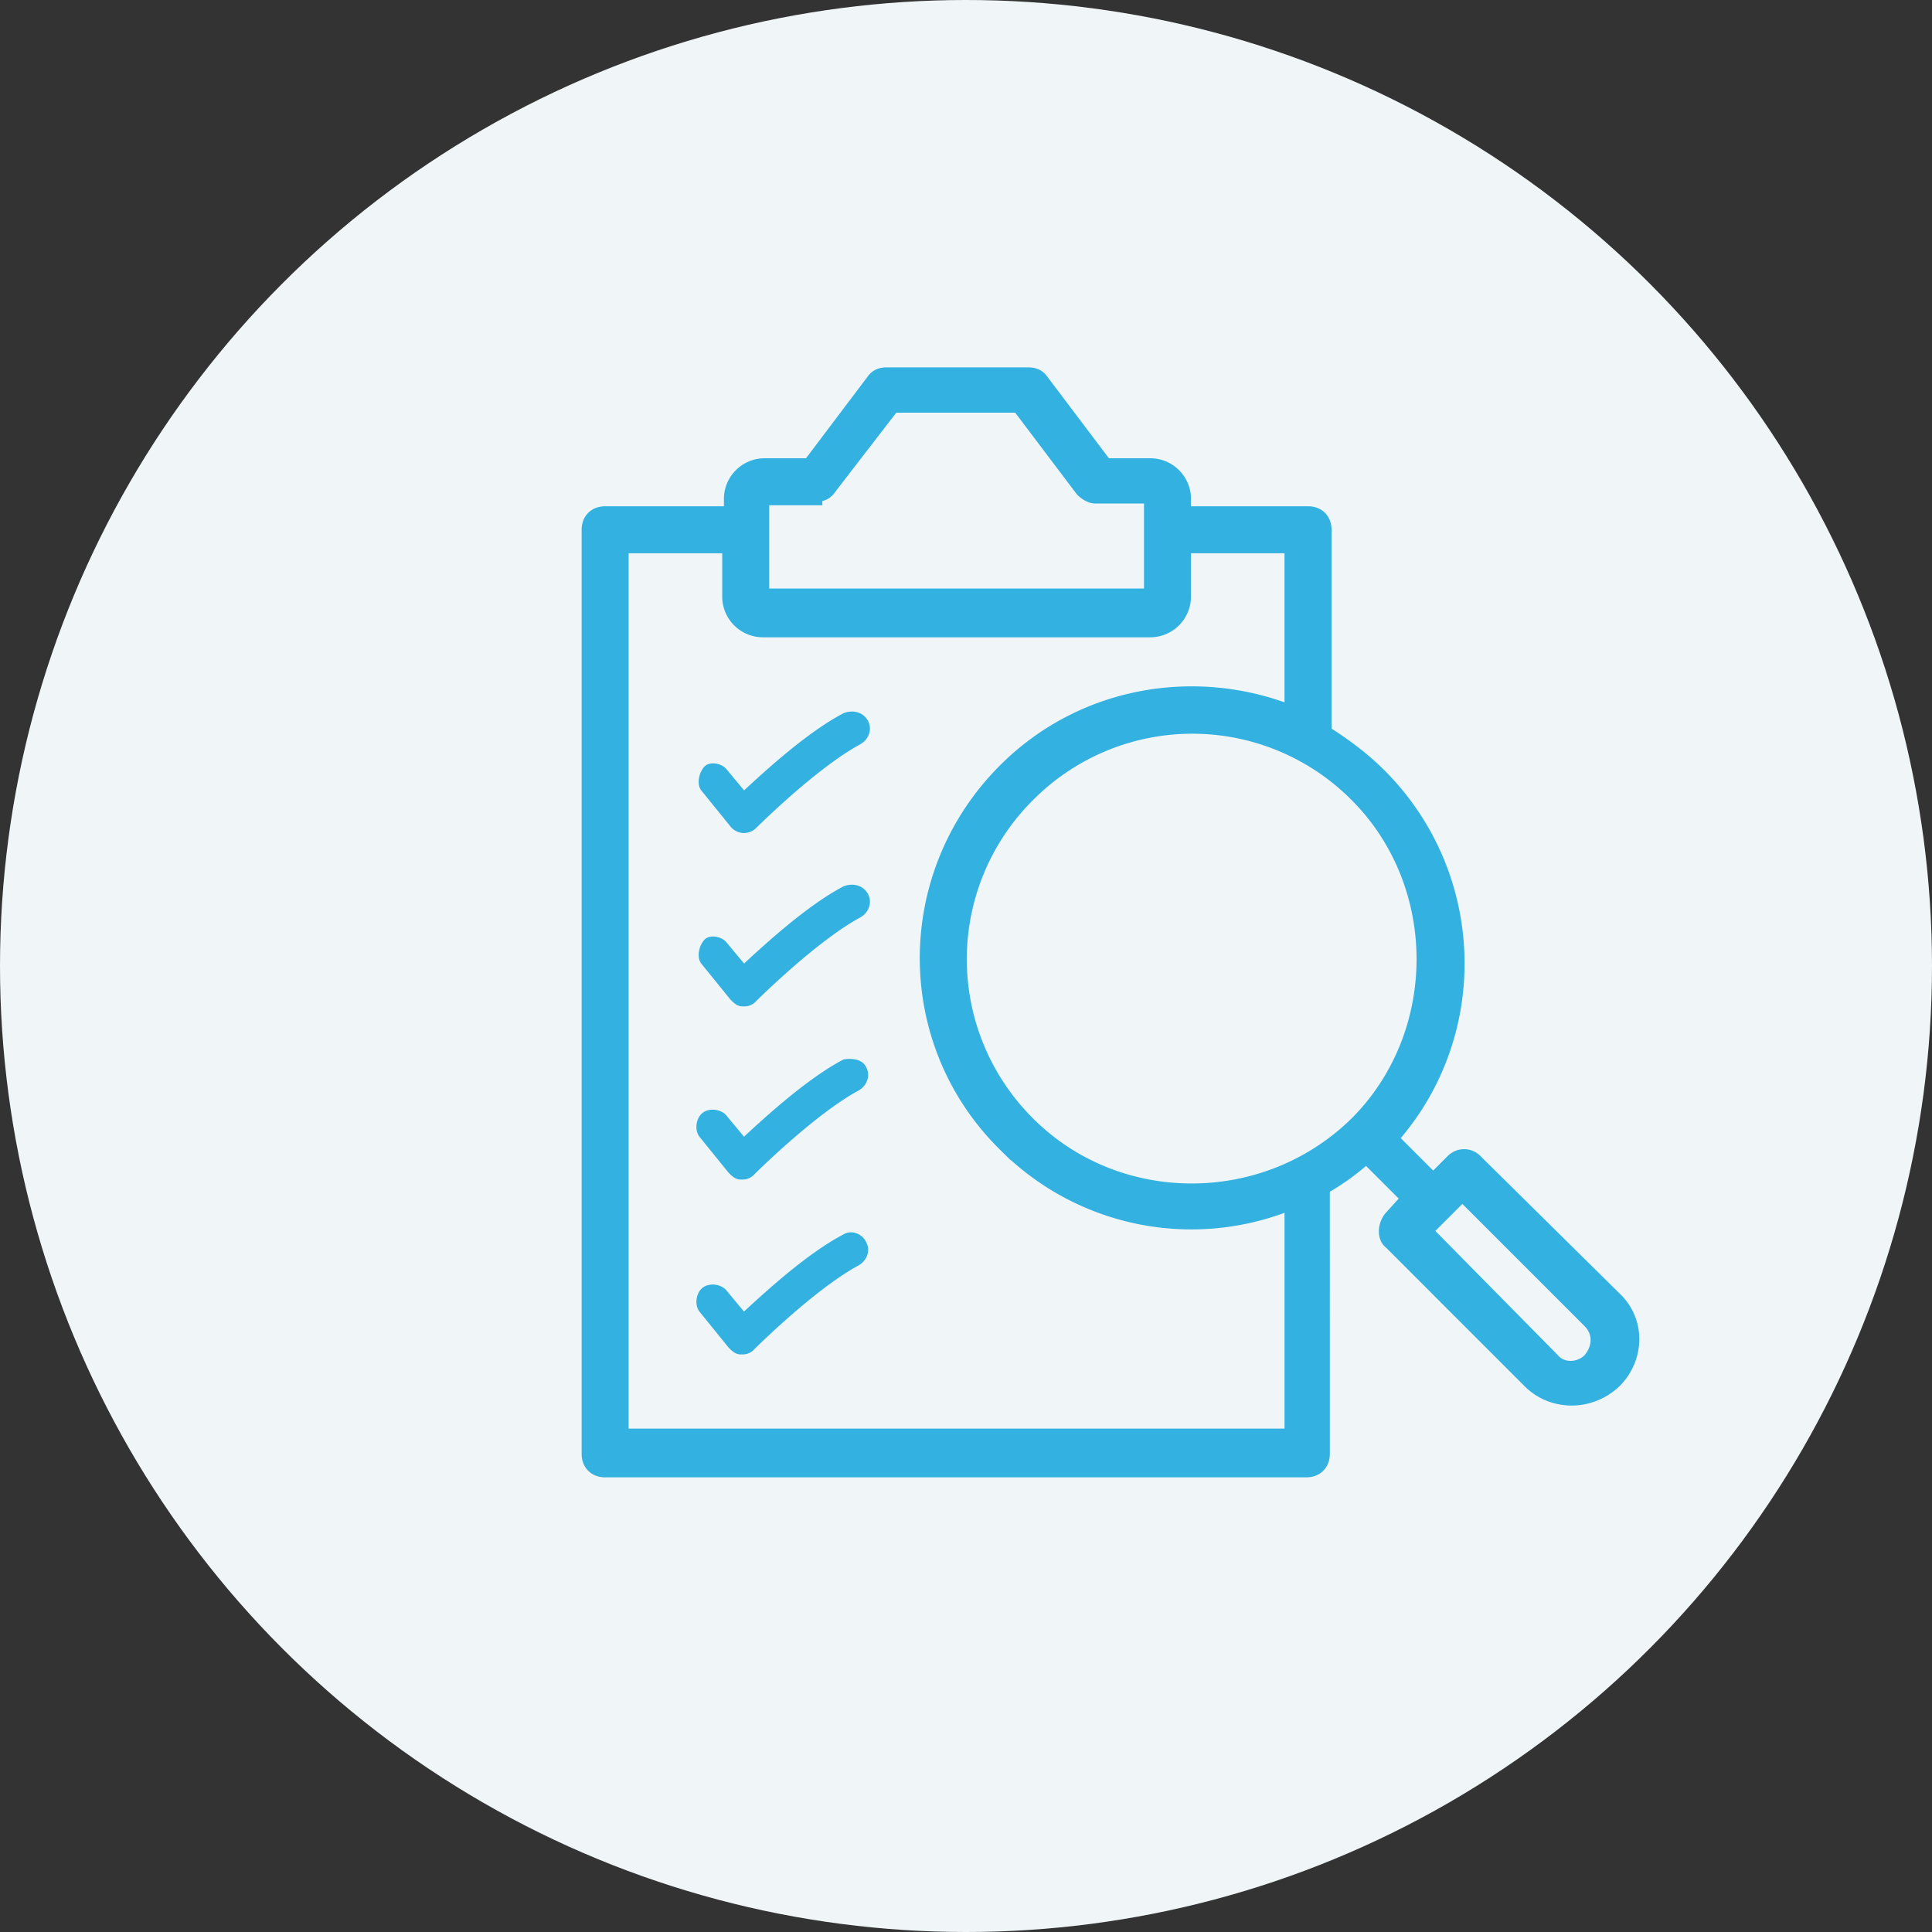
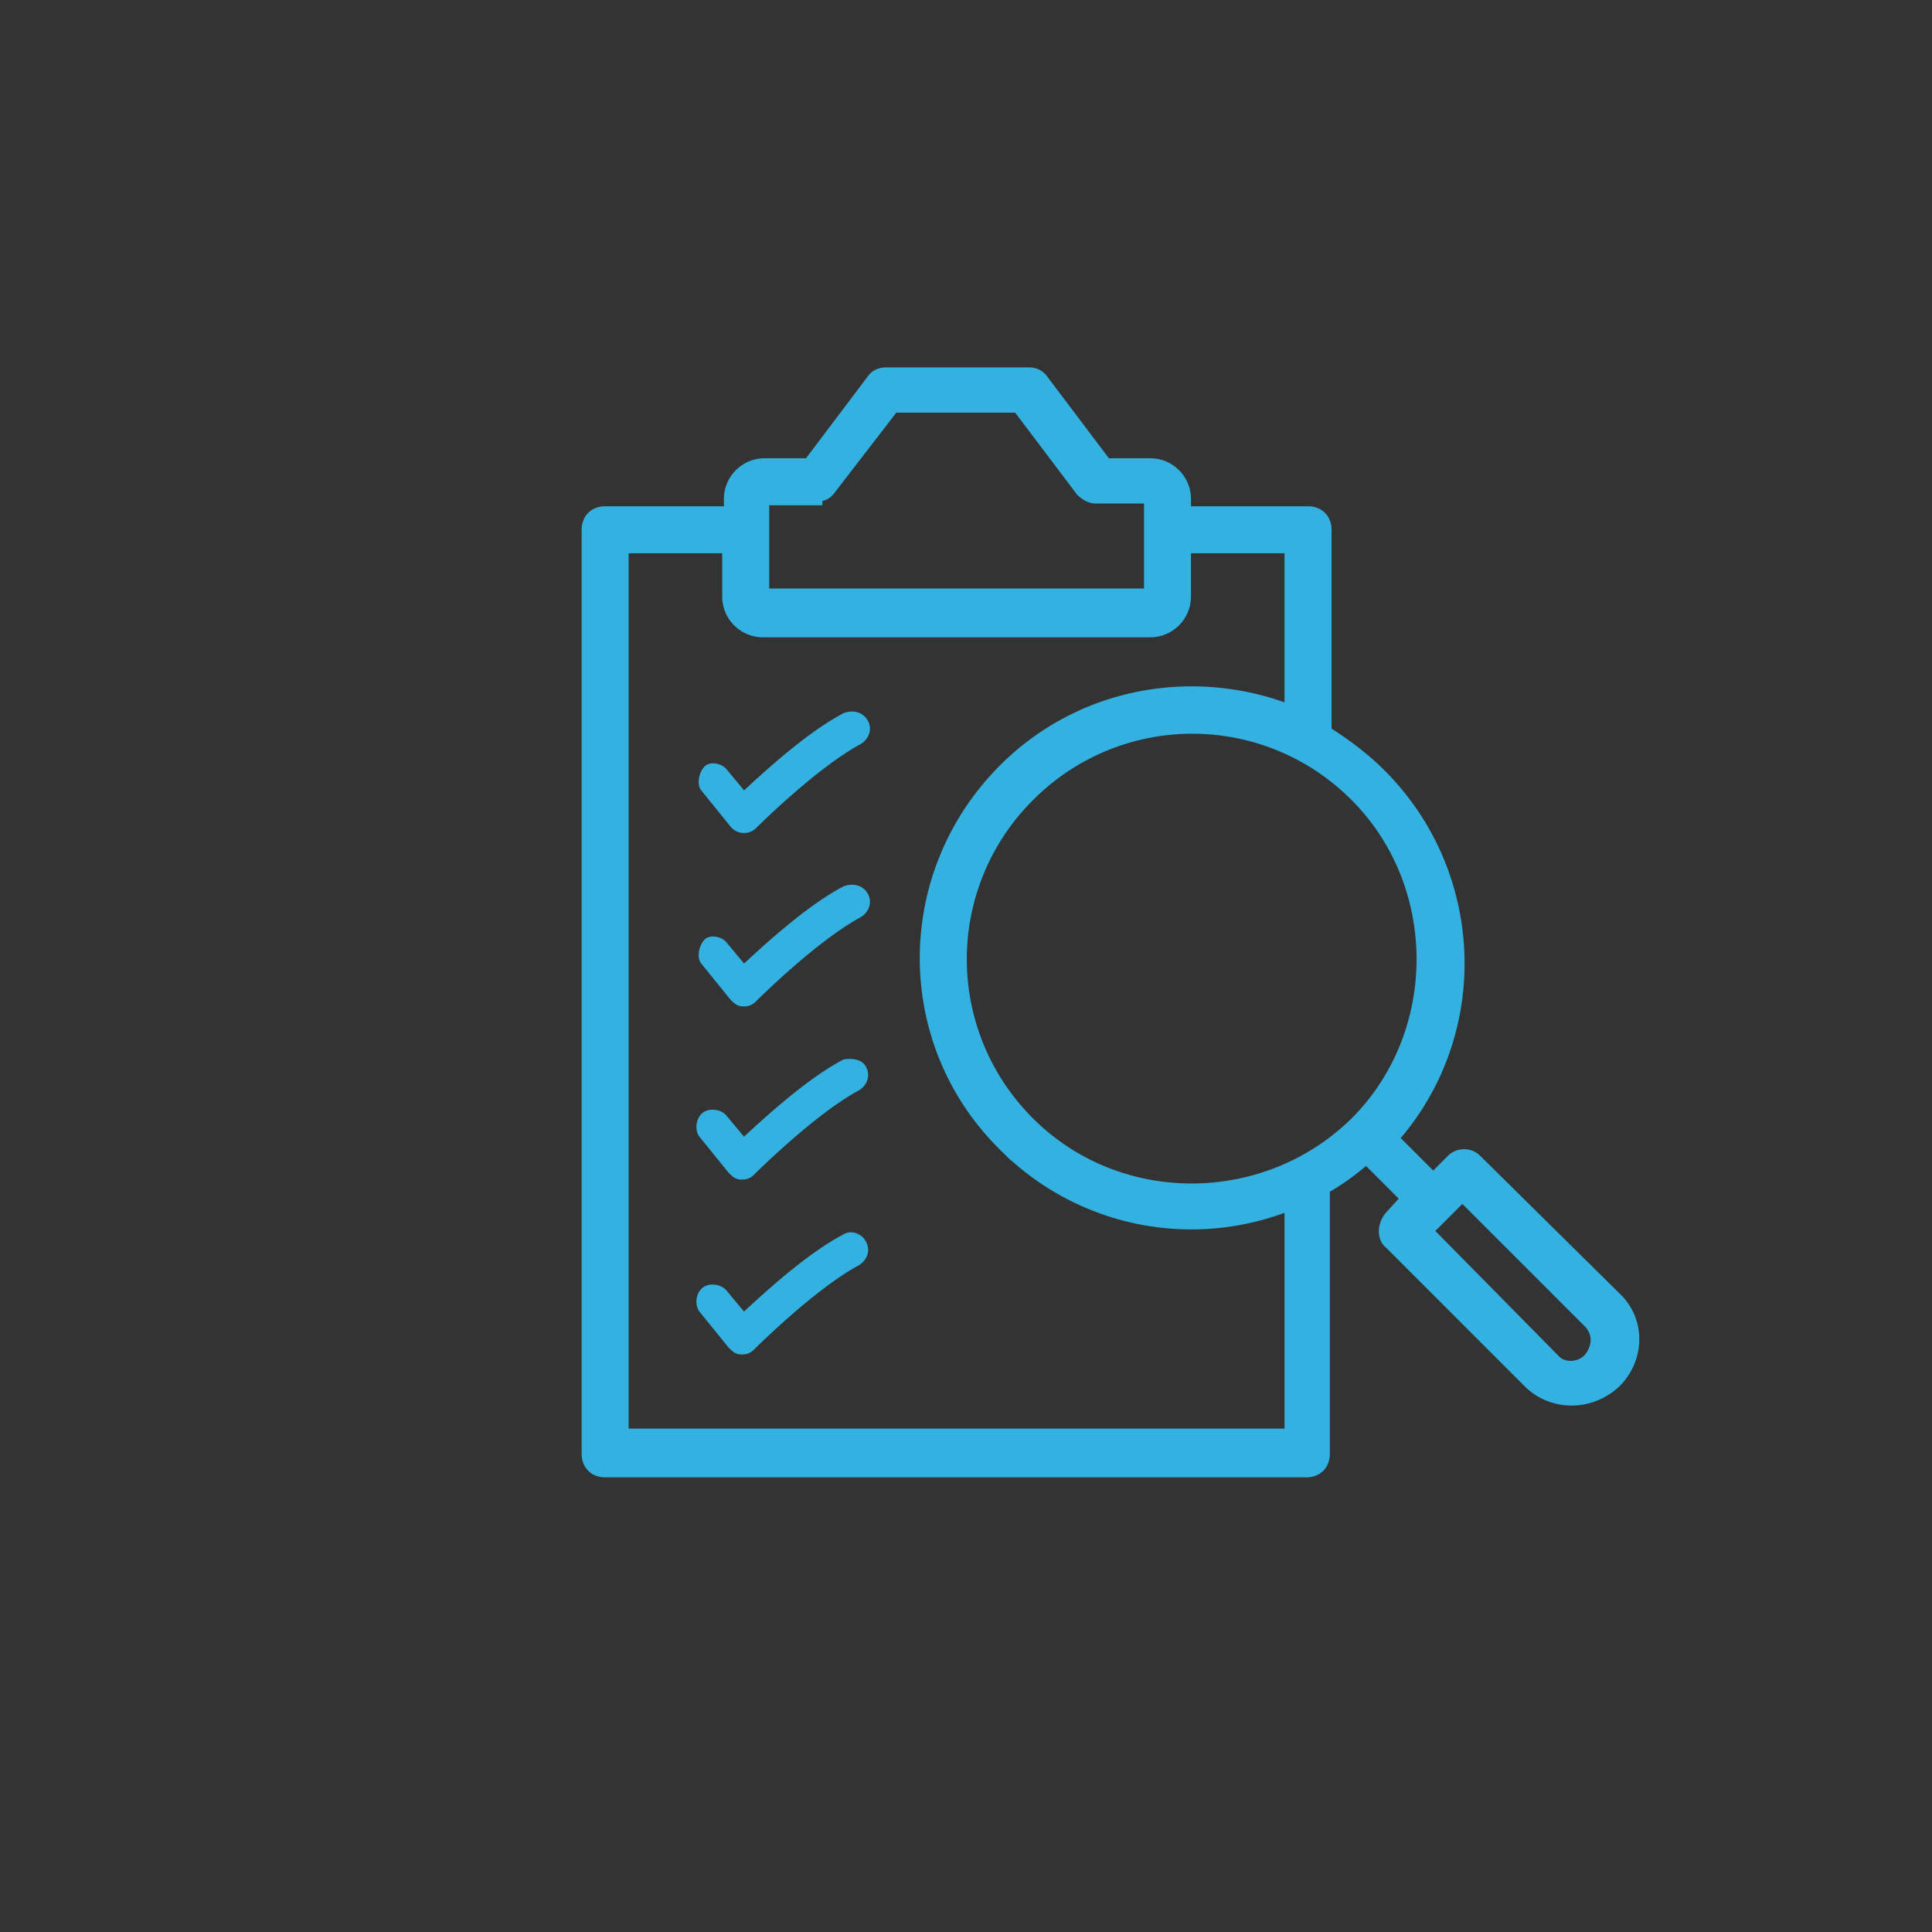
<svg xmlns="http://www.w3.org/2000/svg" width="76" height="76" fill="none">
  <rect width="100%" height="100%" fill="#333333" stroke="none" />
-   <circle cx="38" cy="38" r="38" fill="#F0F5F8" />
  <path d="M33.182 28.056c-1.417.742-3.035 2.225-3.912 3.035l-.674-.81c-.203-.27-.675-.337-.877-.134-.202.202-.337.674-.135.944l1.147 1.416a.679.679 0 0 0 1.011.068s2.36-2.361 4.114-3.305c.337-.203.472-.607.27-.944-.202-.338-.607-.405-.944-.27zm0 6.811c-1.417.742-3.035 2.226-3.912 3.035l-.674-.809c-.203-.27-.675-.337-.877-.135-.202.202-.337.675-.135.944l1.147 1.416c.134.135.27.27.472.27h.067a.612.612 0 0 0 .472-.202s2.36-2.36 4.114-3.305c.337-.202.472-.607.27-.944-.202-.337-.607-.404-.944-.27zm-.004 6.812c-1.416.742-3.034 2.226-3.911 3.035l-.674-.81c-.203-.27-.675-.337-.945-.134-.27.202-.337.674-.135.944l1.147 1.416c.135.135.27.27.472.27h.067a.612.612 0 0 0 .473-.202s2.36-2.36 4.113-3.305c.338-.202.473-.607.27-.944-.135-.27-.54-.337-.877-.27zm0 6.88c-1.416.741-3.034 2.225-3.911 3.034l-.674-.81c-.203-.269-.675-.336-.945-.134-.27.202-.337.674-.135.944l1.147 1.416c.135.135.27.27.472.27h.067a.612.612 0 0 0 .473-.202s2.36-2.36 4.113-3.305c.338-.202.473-.607.27-.944-.135-.27-.54-.472-.877-.27z" fill="#33B1E0" />
  <path d="M54.693 48.895l5.462 5.463c.877.877 2.36.944 3.372 0 .945-.944.945-2.428 0-3.304l-5.462-5.396a.652.652 0 0 0-.944 0l-.742.742-1.619-1.618c3.642-4.114 3.44-10.387-.472-14.298-.674-.675-1.416-1.214-2.158-1.686V20.84c0-.405-.27-.675-.675-.675H46.6v-.54c0-.741-.607-1.348-1.35-1.348h-1.753l-2.495-3.305c-.135-.202-.337-.27-.54-.27h-5.597c-.203 0-.405.068-.54.27l-2.495 3.305h-1.754c-.742 0-1.349.607-1.349 1.349v.54h-4.923c-.404 0-.674.269-.674.674v36.35c0 .405.27.675.674.675h27.584c.405 0 .674-.27.674-.674V46.737a9.694 9.694 0 0 0 1.686-1.214l1.619 1.619-.674.742c-.27.337-.27.81 0 1.011zm-1.35-4.72c-3.574 3.507-9.374 3.507-12.88 0a9.077 9.077 0 0 1 0-12.882 9.077 9.077 0 0 1 12.88 0c3.508 3.507 3.508 9.374 0 12.882zM32.1 19.49c.203 0 .405-.068.54-.27l2.495-3.237h4.924l2.495 3.304c.135.135.337.27.54.27h2.158v3.844H30.009v-3.776h2.09v-.135zm18.682 36.958H24.479V21.514h4.181v1.956c0 .742.607 1.349 1.349 1.349H45.25c.742 0 1.349-.607 1.349-1.35v-1.955h4.18v6.474c-3.776-1.483-8.227-.741-11.262 2.294-4.114 4.113-4.114 10.723 0 14.77a10.356 10.356 0 0 0 11.263 2.292v9.105zm6.744-9.442l4.99 4.99c.405.405.405 1.012 0 1.484-.404.405-1.078.405-1.416 0l-4.99-5.058.742-.742.674-.674z" fill="#33B1E0" stroke="#33B1E0" stroke-width=".5" stroke-miterlimit="10" />
</svg>